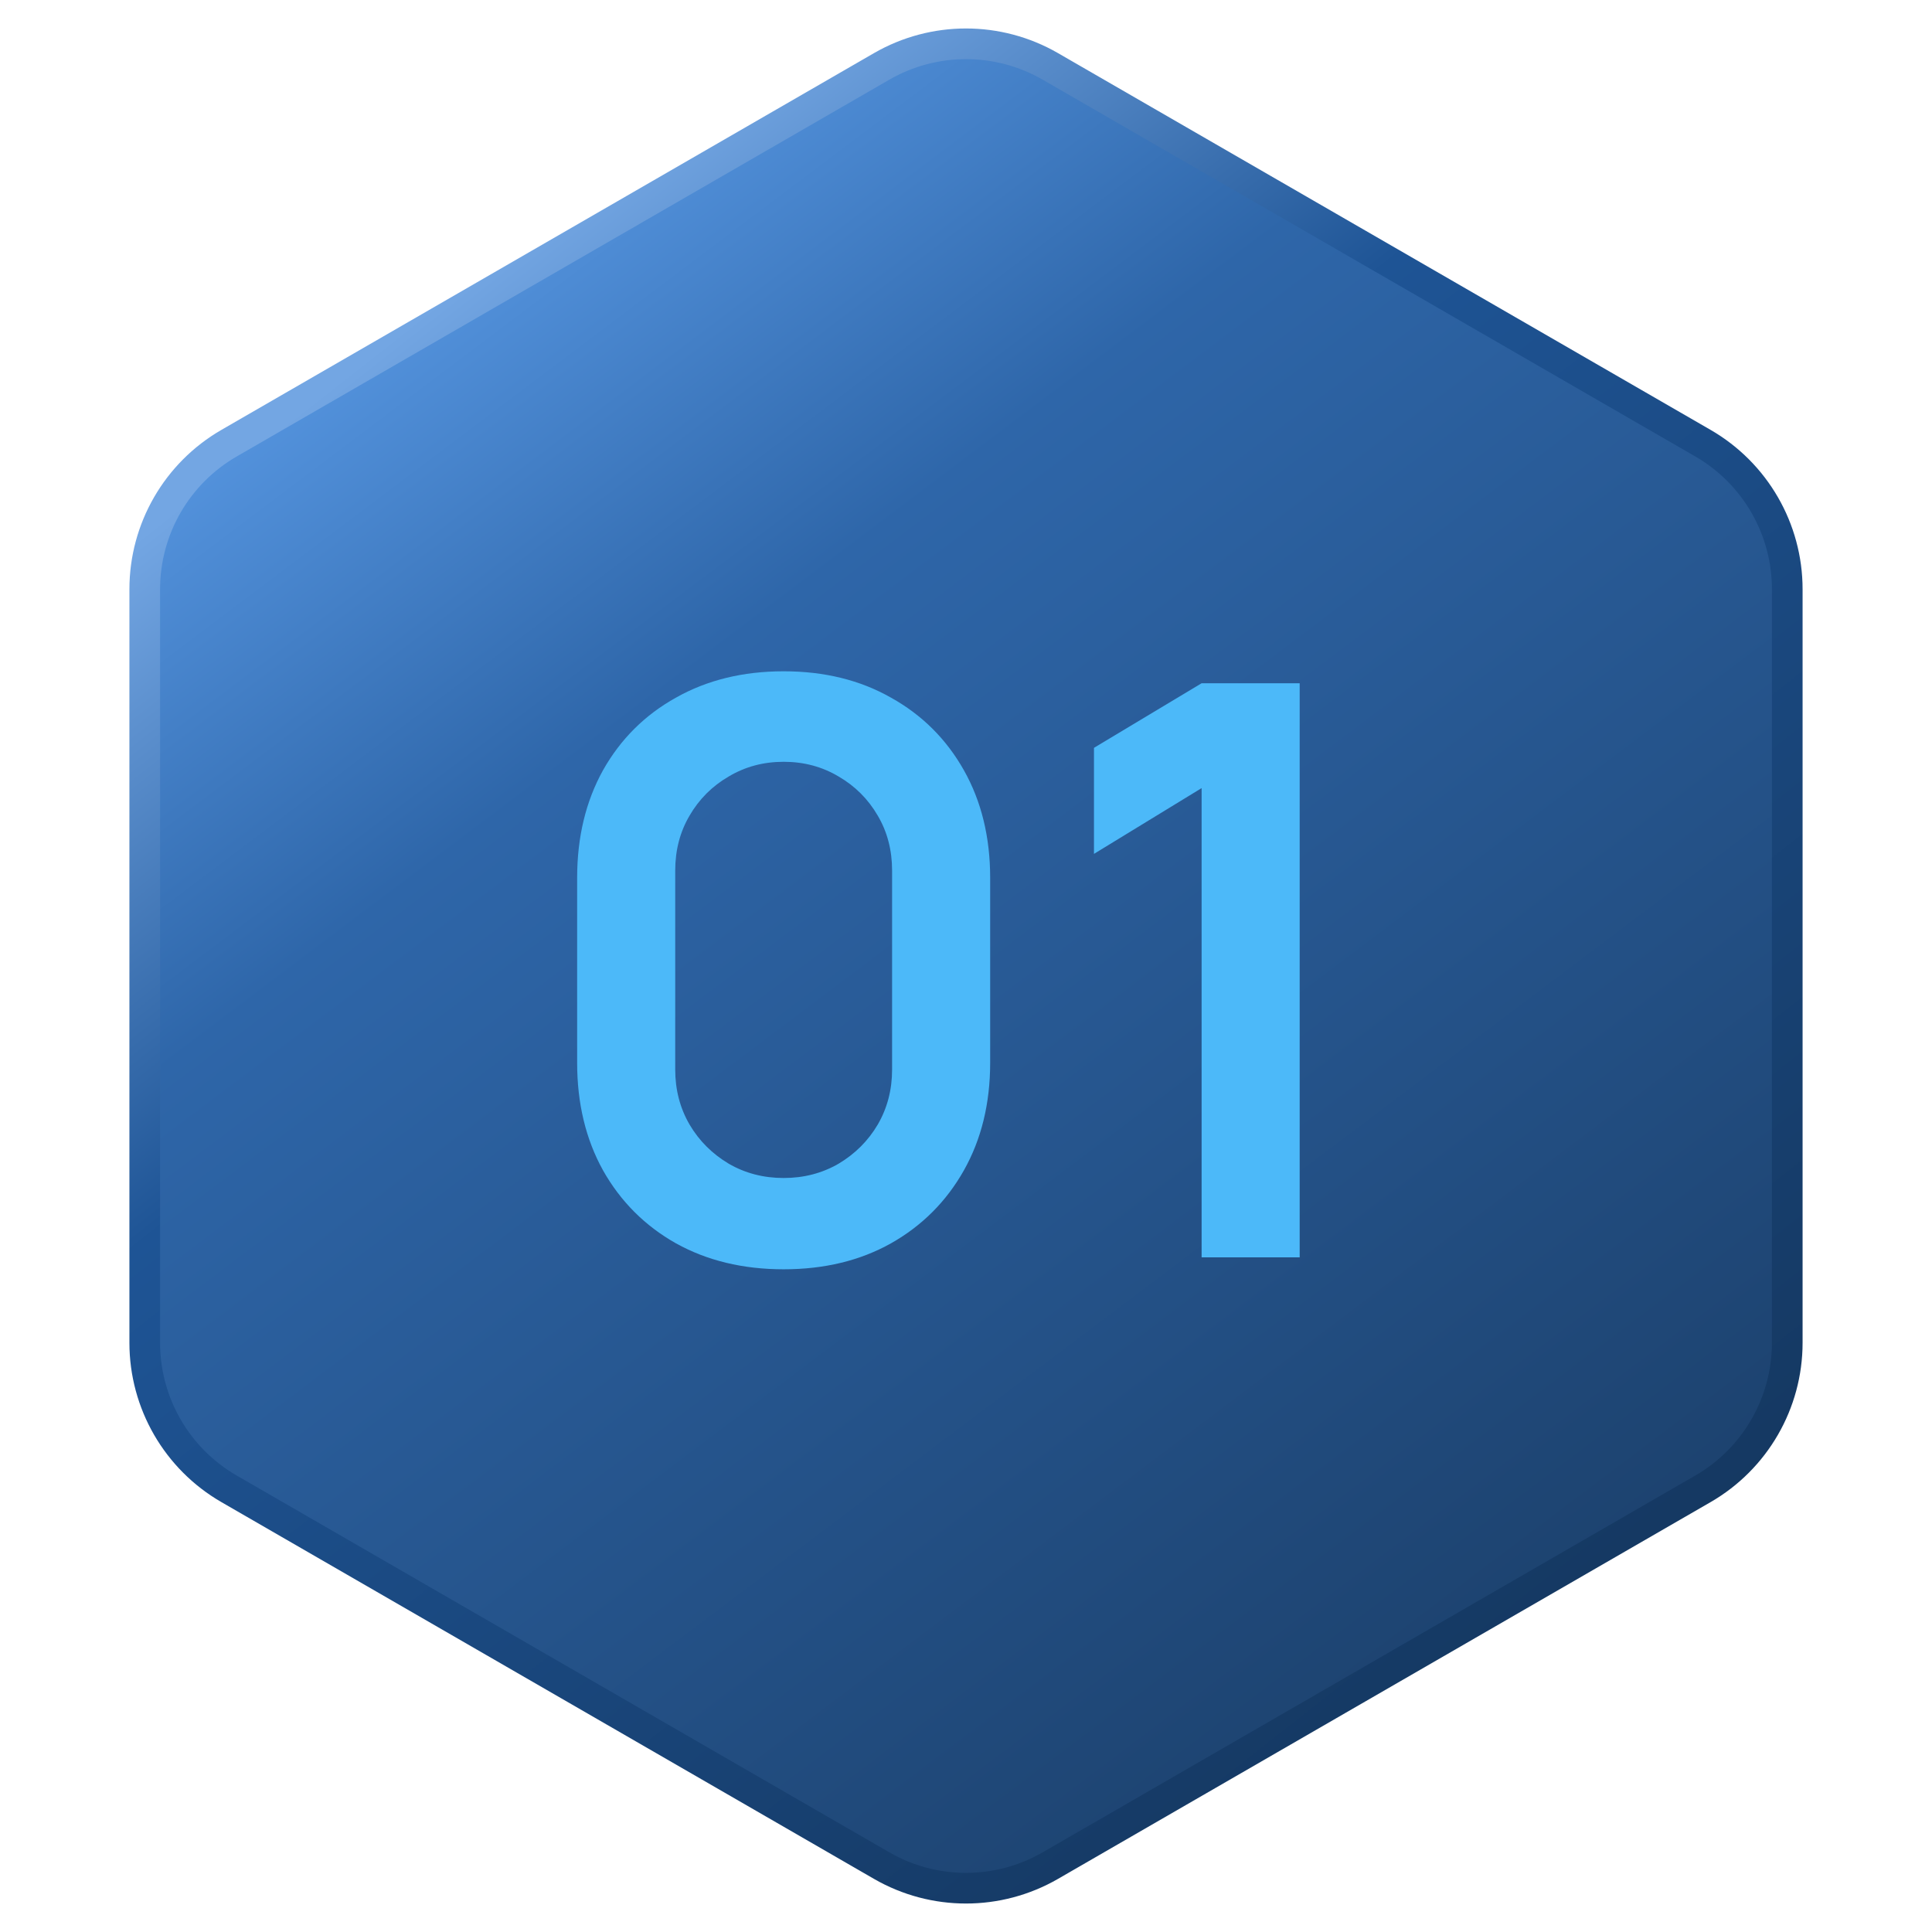
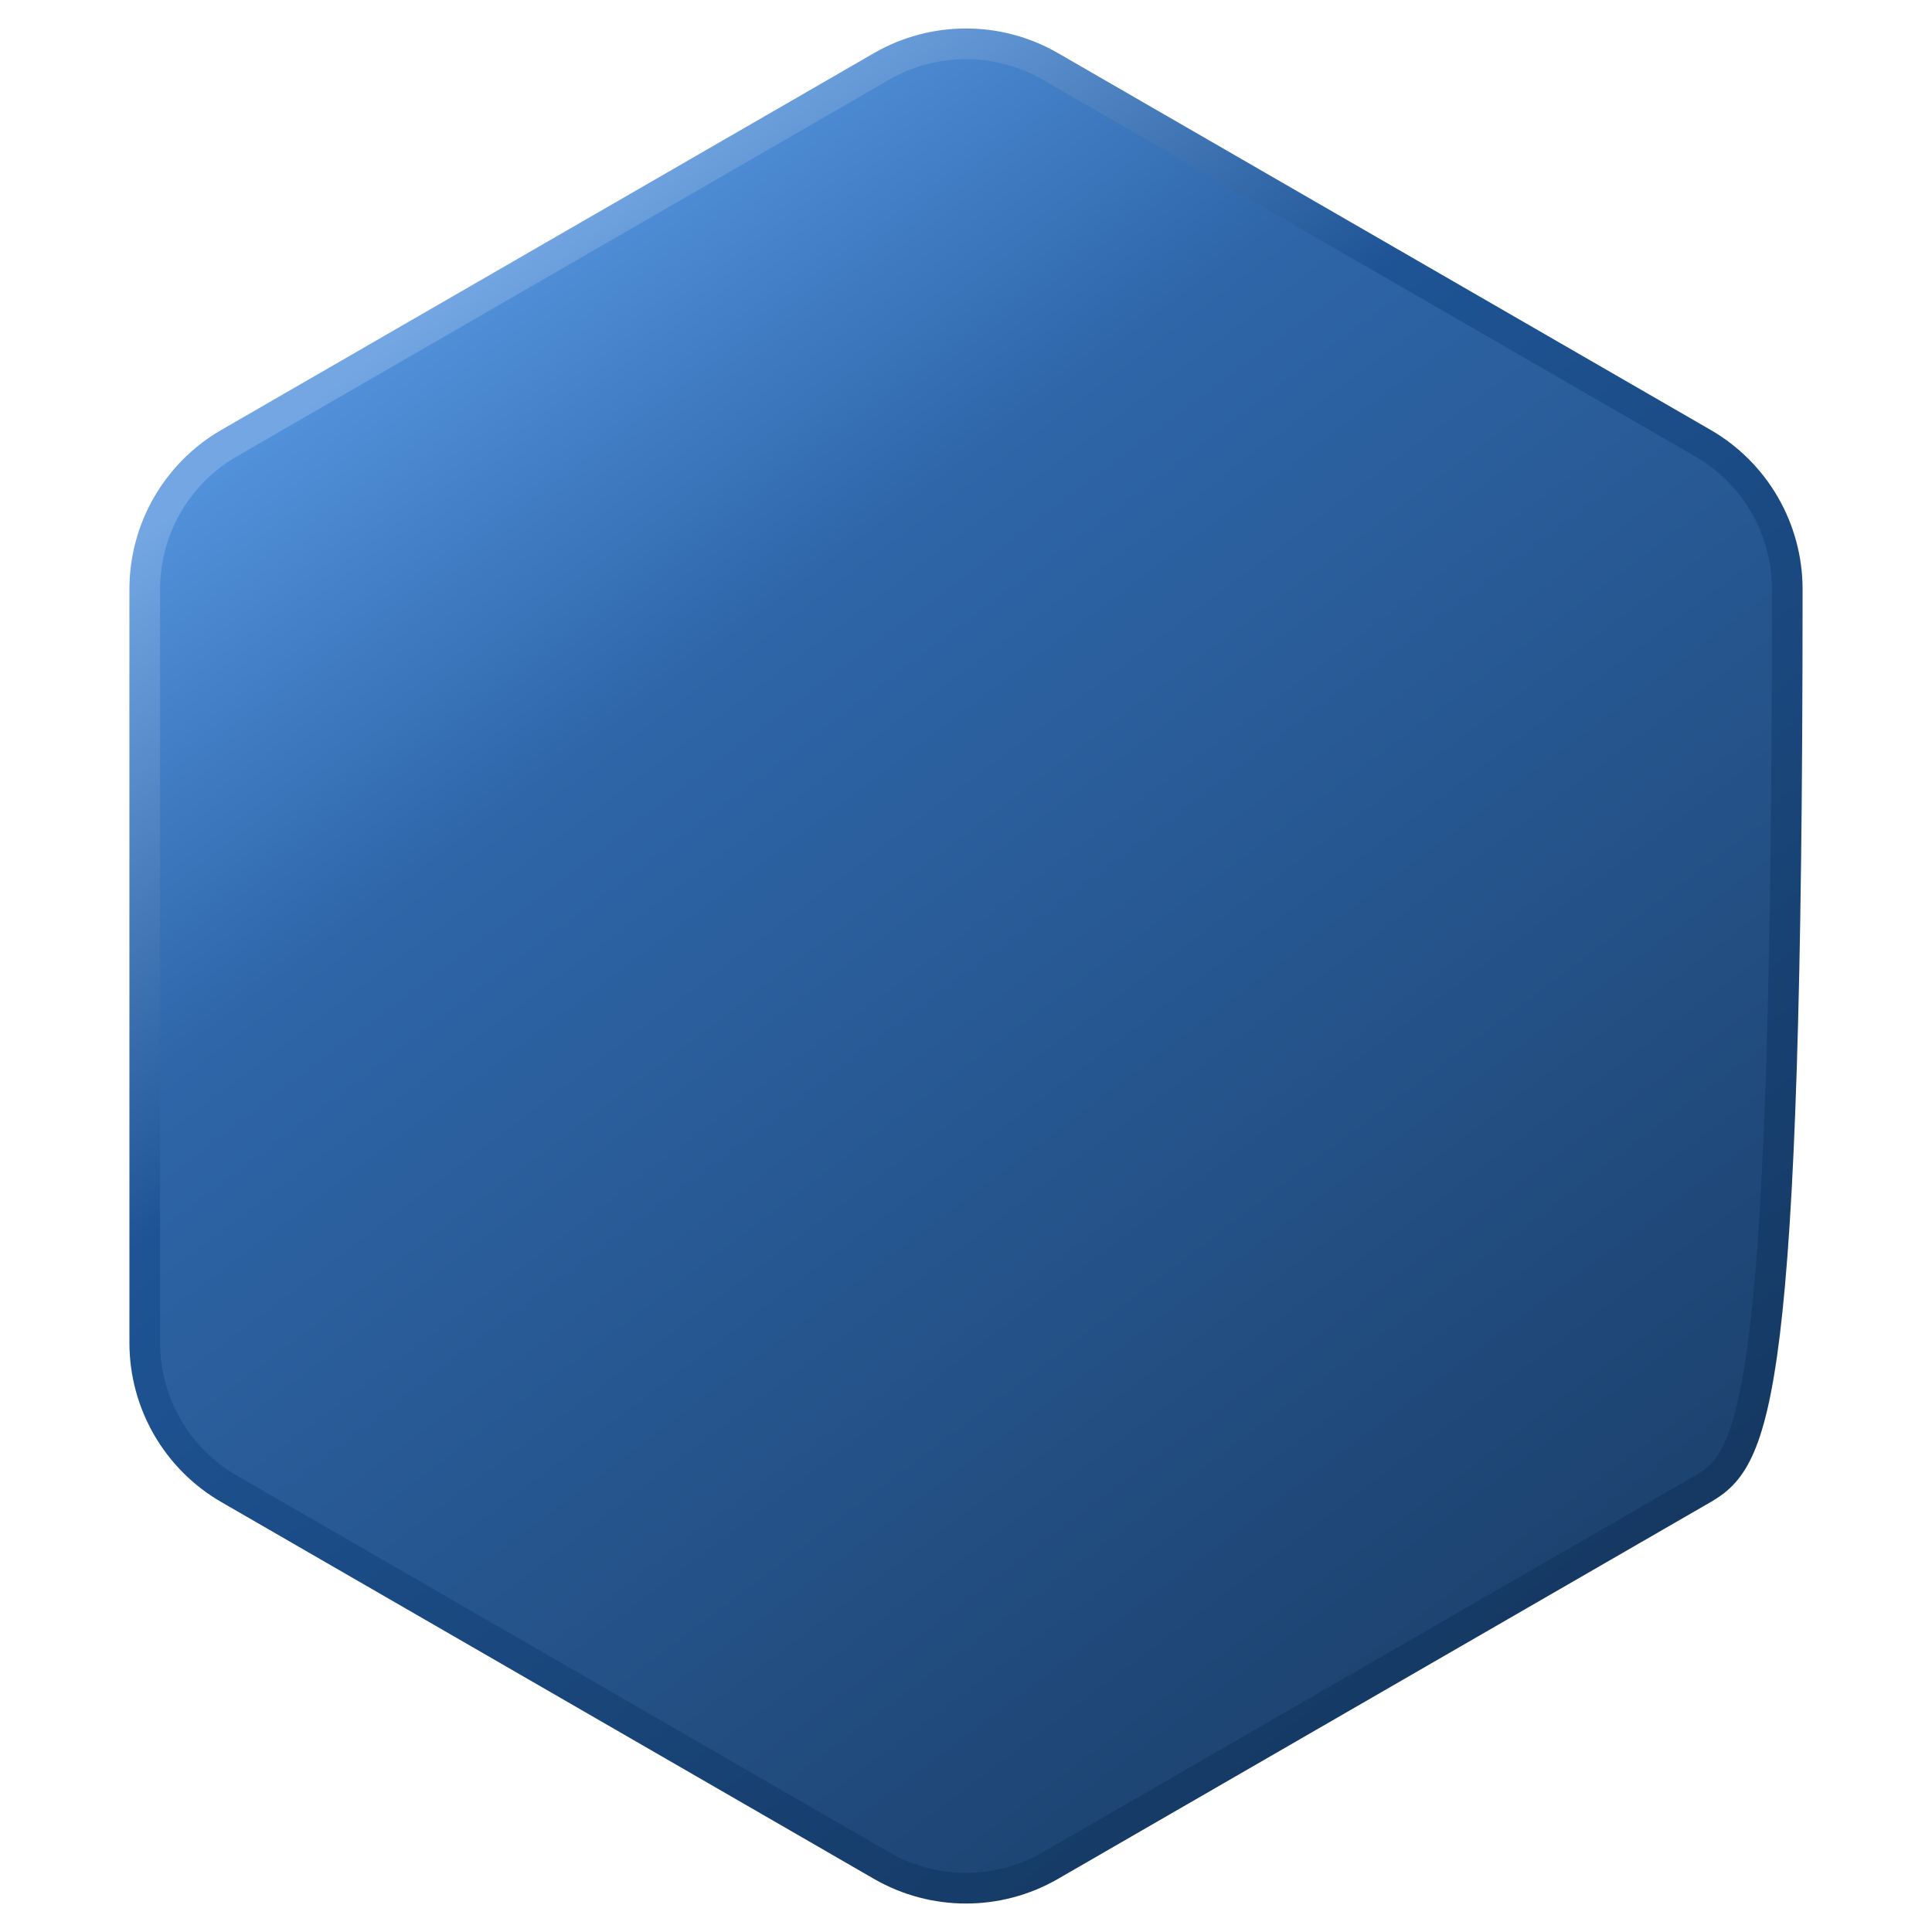
<svg xmlns="http://www.w3.org/2000/svg" width="63" height="63" viewBox="0 0 63 63" fill="none">
-   <path d="M28.75 2.165C30.452 1.183 32.548 1.183 34.25 2.165L55.53 14.451C57.231 15.433 58.28 17.249 58.28 19.214V43.786C58.28 45.751 57.231 47.567 55.53 48.549L34.25 60.835C32.548 61.817 30.452 61.817 28.75 60.835L7.47 48.549C5.768 47.567 4.72 45.751 4.72 43.786V19.214C4.72 17.249 5.768 15.433 7.47 14.451L28.75 2.165Z" fill="url(#paint0_linear_519_3144)" stroke="url(#paint1_linear_519_3144)" />
-   <path d="M25.554 41.39C24.228 41.39 23.058 41.108 22.044 40.545C21.03 39.973 20.237 39.18 19.665 38.166C19.102 37.152 18.82 35.982 18.82 34.656V28.624C18.82 27.298 19.102 26.128 19.665 25.114C20.237 24.1 21.03 23.311 22.044 22.748C23.058 22.176 24.228 21.89 25.554 21.89C26.88 21.89 28.046 22.176 29.051 22.748C30.065 23.311 30.858 24.1 31.43 25.114C32.002 26.128 32.288 27.298 32.288 28.624V34.656C32.288 35.982 32.002 37.152 31.43 38.166C30.858 39.18 30.065 39.973 29.051 40.545C28.046 41.108 26.88 41.39 25.554 41.39ZM25.554 38.413C26.213 38.413 26.811 38.257 27.348 37.945C27.885 37.624 28.31 37.2 28.622 36.671C28.934 36.134 29.09 35.536 29.09 34.877V28.39C29.09 27.723 28.934 27.125 28.622 26.596C28.31 26.059 27.885 25.634 27.348 25.322C26.811 25.001 26.213 24.841 25.554 24.841C24.895 24.841 24.297 25.001 23.76 25.322C23.223 25.634 22.798 26.059 22.486 26.596C22.174 27.125 22.018 27.723 22.018 28.39V34.877C22.018 35.536 22.174 36.134 22.486 36.671C22.798 37.2 23.223 37.624 23.76 37.945C24.297 38.257 24.895 38.413 25.554 38.413ZM39.183 41V25.699L35.673 27.844V24.386L39.183 22.28H42.381V41H39.183Z" fill="#4CB9F9" />
+   <path d="M28.75 2.165C30.452 1.183 32.548 1.183 34.25 2.165L55.53 14.451C57.231 15.433 58.28 17.249 58.28 19.214C58.28 45.751 57.231 47.567 55.53 48.549L34.25 60.835C32.548 61.817 30.452 61.817 28.75 60.835L7.47 48.549C5.768 47.567 4.72 45.751 4.72 43.786V19.214C4.72 17.249 5.768 15.433 7.47 14.451L28.75 2.165Z" fill="url(#paint0_linear_519_3144)" stroke="url(#paint1_linear_519_3144)" />
  <defs>
    <linearGradient id="paint0_linear_519_3144" x1="4.5" y1="6.3" x2="48.6" y2="64.8" gradientUnits="userSpaceOnUse">
      <stop stop-color="#68ABF9" />
      <stop offset="0.318" stop-color="#2E66A9" />
      <stop offset="1" stop-color="#193B63" />
    </linearGradient>
    <linearGradient id="paint1_linear_519_3144" x1="10.8" y1="12.6" x2="50.4" y2="63" gradientUnits="userSpaceOnUse">
      <stop stop-color="#73A6E3" />
      <stop offset="0.283" stop-color="#1E5495" />
      <stop offset="1" stop-color="#133358" />
    </linearGradient>
  </defs>
</svg>